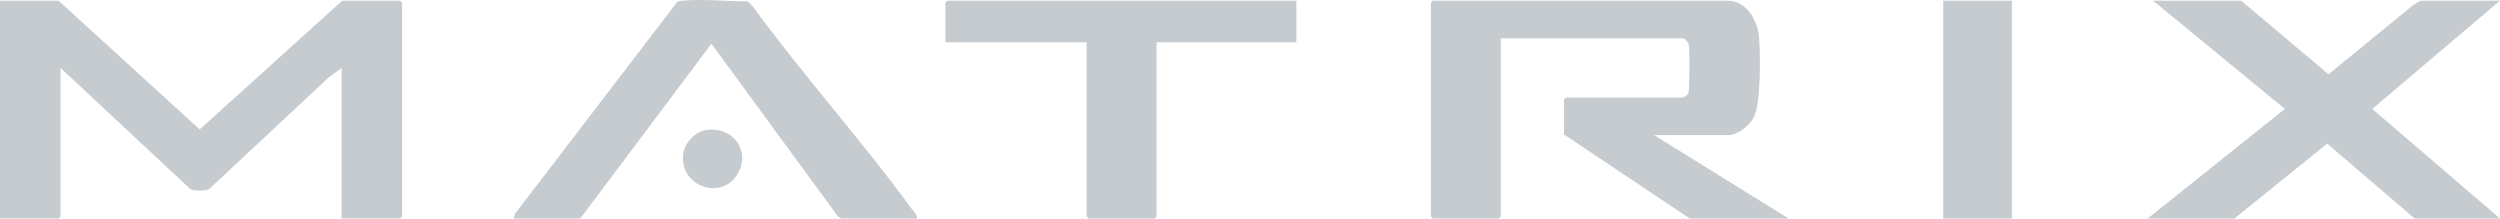
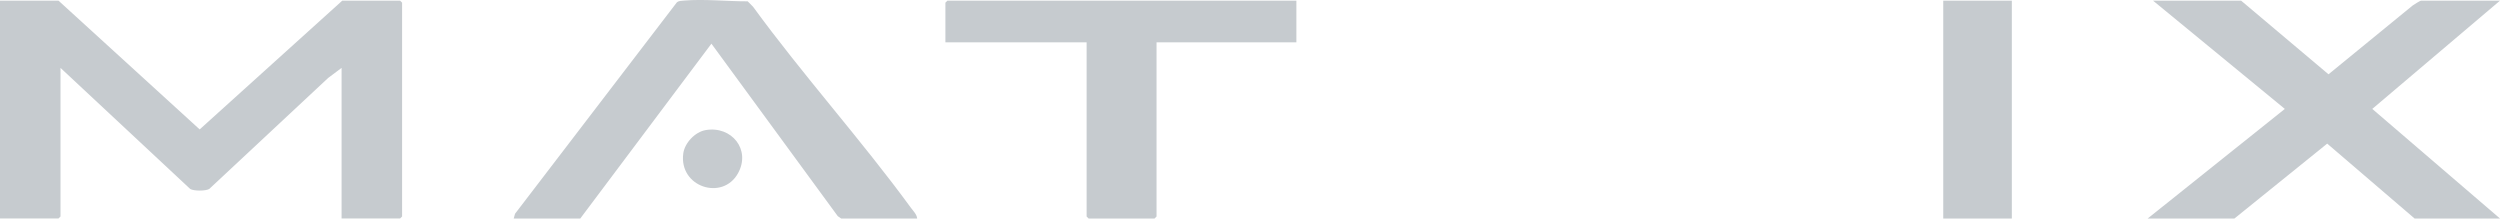
<svg xmlns="http://www.w3.org/2000/svg" id="Capa_2" data-name="Capa 2" viewBox="0 0 1144.08 100">
  <defs>
    <style>      .cls-1 {        fill: #c6cbcf;      }    </style>
  </defs>
  <g id="Capa_1-2" data-name="Capa 1">
    <g>
      <path class="cls-1" d="M156.32,100V31.07l-6.16,4.61-54.42,50.81c-1.65.95-6.98.98-8.68,0L27.69,31.07v68l-.92.92H0V.3h26.77l64.61,58.92L156.63.3h26.46l.92.92v97.85l-.92.92h-26.77Z" />
-       <path class="cls-1" d="M756.98,61.84l61.54,38.16h-45.23l-57.54-38.46v-16l.92-.92h53.54c.27,0,2.26-1.41,2.47-1.84.53-1.08.61-19.66.26-21.81-.19-1.22-1.53-3.42-2.73-3.42h-83.39v81.54l-.92.92h-30.16l-.92-.92V1.22l.92-.92h134.78c8.86,0,13.87,9.15,14.48,16.9s.91,29.73-2.37,36.44c-1.75,3.59-7.49,8.2-11.5,8.2h-34.16Z" />
      <path class="cls-1" d="M1144.08.3l-58.45,49.54,58.45,50.16h-39.08l-40-34.28-42.46,34.28h-39.7l62.77-50.16L985.3.3h40.31l39.99,33.7,38.53-31.5c.78-.5,3.31-2.21,3.95-2.21h36Z" />
      <path class="cls-1" d="M419.72,100h-34.77l-1.56-1.08-57.82-78.93-60.02,80.01h-30.46l.6-2.17L309.74,1.1c.92-.78,2.07-.73,3.18-.83,9.21-.79,19.95.37,29.25.34l2.45,2.47c22.87,31.37,49.42,60.78,72.27,92.05,1.07,1.46,2.68,2.99,2.83,4.86Z" />
      <polygon class="cls-1" points="593.27 .3 593.27 19.38 529.27 19.38 529.27 99.08 528.35 100 498.19 100 497.27 99.08 497.27 19.38 432.65 19.38 432.65 1.22 433.57 .3 593.27 .3" />
      <rect class="cls-1" x="889.29" y=".3" width="31.39" height="99.7" />
      <path class="cls-1" d="M322.94,59.53c11.89-2.02,20.76,8.95,14.81,19.74-7.06,12.8-27.15,6.31-25.06-9.06.66-4.84,5.42-9.86,10.25-10.68Z" />
    </g>
  </g>
</svg>